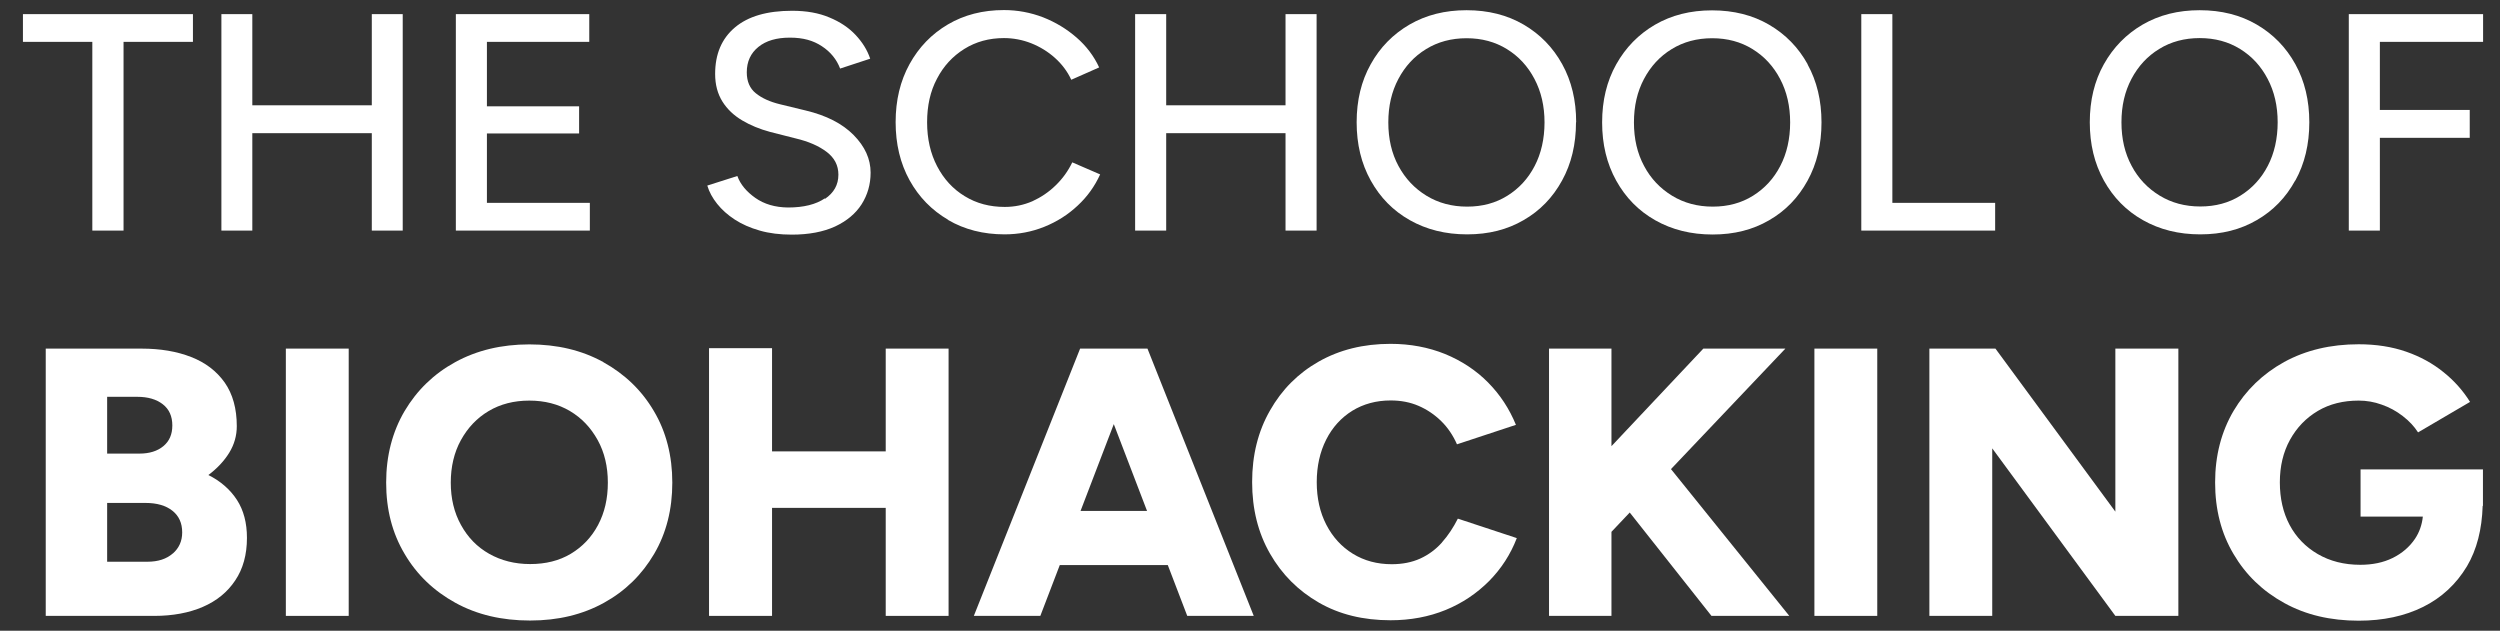
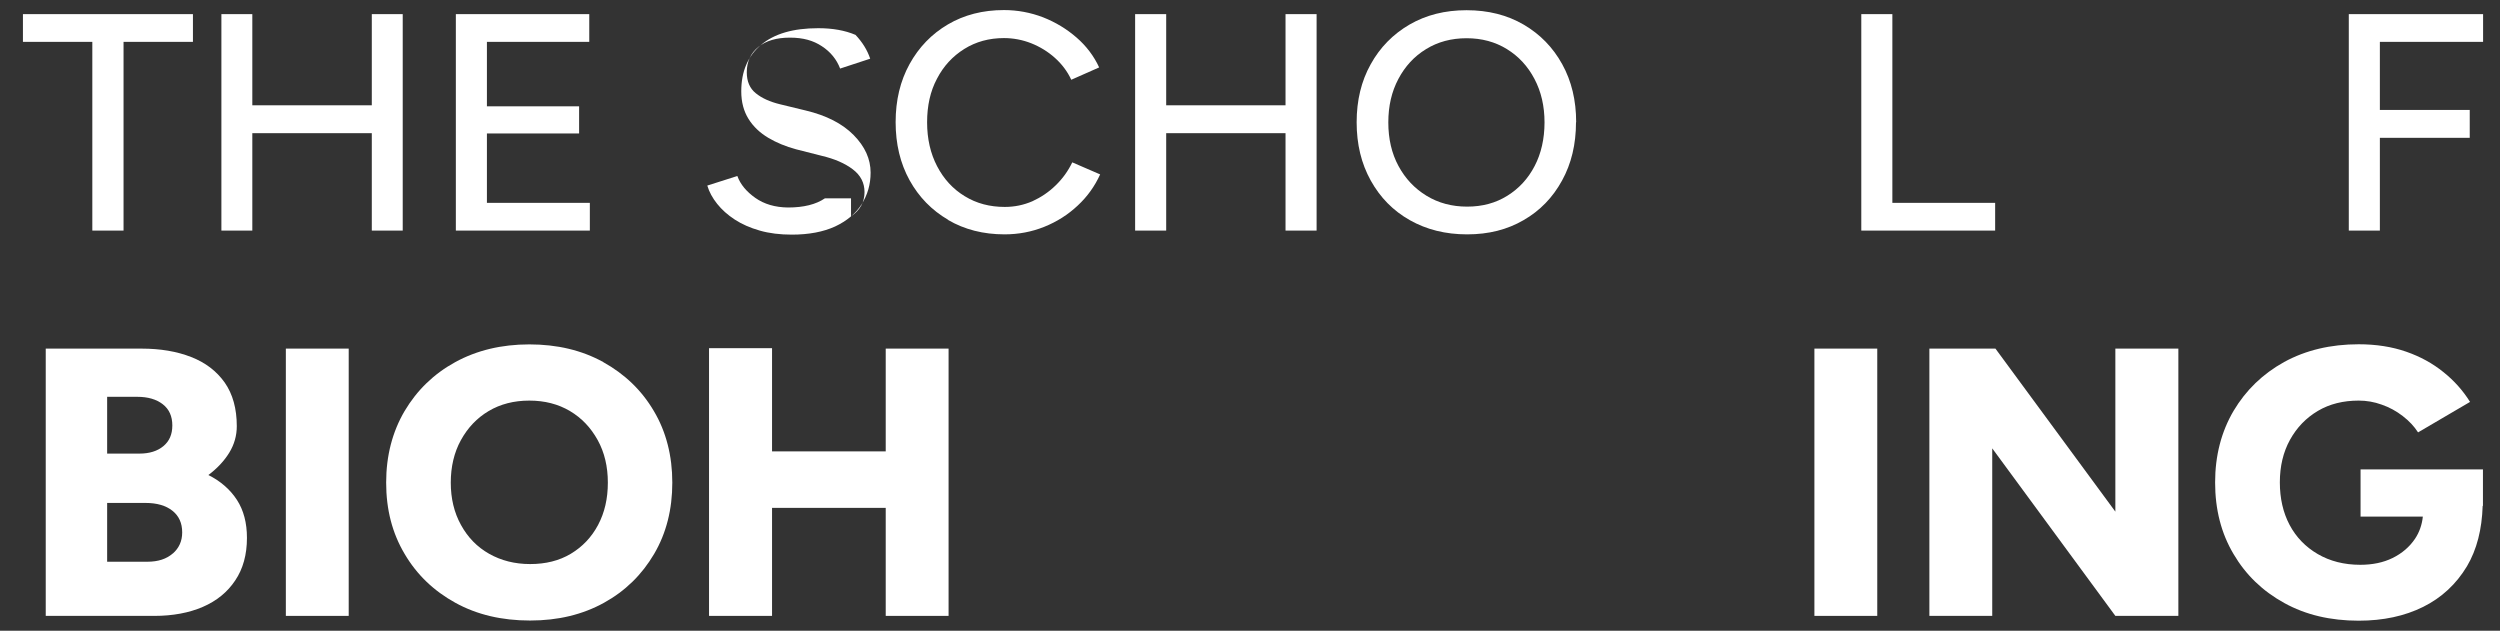
<svg xmlns="http://www.w3.org/2000/svg" version="1.1" id="Layer_1" x="0px" y="0px" width="218px" height="55px" viewBox="0 0 218 55" enable-background="new 0 0 218 55" xml:space="preserve">
  <rect x="0" y="0" width="218" height="55" fill="#333333" stroke="none" />
  <polygon fill="#FFFFFF" points="8.051,20.107 10.773,20.107 10.773,3.65 16.824,3.65 16.824,1.232 2,1.232 2,3.65 8.051,3.65 " />
  <polygon fill="#FFFFFF" points="35.117,20.107 35.117,1.232 32.421,1.232 32.421,9.182 22.002,9.182 22.002,1.232 19.306,1.232   19.306,20.107 22.002,20.107 22.002,11.613 32.421,11.613 32.421,20.107 " />
  <polygon fill="#FFFFFF" points="51.434,17.689 42.459,17.689 42.459,11.638 50.498,11.638 50.498,9.271 42.459,9.271 42.459,3.65   51.384,3.65 51.384,1.232 39.75,1.232 39.75,20.107 51.434,20.107 " />
-   <path fill="#FFFFFF" d="M71.93,17.296c-0.785,0.532-1.848,0.798-3.215,0.798c-1.127-0.013-2.076-0.292-2.849-0.836  c-0.772-0.544-1.304-1.177-1.57-1.911l-2.62,0.835c0.165,0.557,0.456,1.088,0.861,1.595c0.405,0.506,0.911,0.962,1.532,1.367  c0.62,0.405,1.342,0.722,2.177,0.962c0.835,0.24,1.772,0.354,2.798,0.354c1.494,0,2.747-0.241,3.772-0.709  c1.025-0.481,1.797-1.127,2.316-1.937c0.519-0.823,0.785-1.734,0.785-2.76c0-1.19-0.494-2.278-1.481-3.279  c-0.987-1-2.38-1.709-4.177-2.139l-2.241-0.544c-0.886-0.215-1.583-0.532-2.114-0.962c-0.519-0.418-0.785-1.025-0.785-1.823  c0-0.937,0.342-1.671,1.013-2.215s1.583-0.81,2.747-0.81s2.038,0.253,2.785,0.747c0.759,0.494,1.291,1.152,1.595,1.95l2.621-0.861  c-0.253-0.759-0.684-1.443-1.279-2.076c-0.595-0.633-1.354-1.139-2.278-1.519c-0.924-0.393-2-0.583-3.253-0.583  c-2.178,0-3.836,0.481-4.988,1.456c-1.152,0.975-1.722,2.316-1.722,4.051c0,0.937,0.215,1.734,0.633,2.405s1,1.215,1.722,1.646  c0.722,0.43,1.532,0.759,2.418,1l2.241,0.57c1.126,0.266,2.025,0.658,2.709,1.177s1.025,1.177,1.025,1.987  c0,0.886-0.393,1.583-1.177,2.114V17.296z" />
+   <path fill="#FFFFFF" d="M71.93,17.296c-0.785,0.532-1.848,0.798-3.215,0.798c-1.127-0.013-2.076-0.292-2.849-0.836  c-0.772-0.544-1.304-1.177-1.57-1.911l-2.62,0.835c0.165,0.557,0.456,1.088,0.861,1.595c0.405,0.506,0.911,0.962,1.532,1.367  c0.62,0.405,1.342,0.722,2.177,0.962c0.835,0.24,1.772,0.354,2.798,0.354c1.494,0,2.747-0.241,3.772-0.709  c1.025-0.481,1.797-1.127,2.316-1.937c0.519-0.823,0.785-1.734,0.785-2.76c0-1.19-0.494-2.278-1.481-3.279  c-0.987-1-2.38-1.709-4.177-2.139l-2.241-0.544c-0.886-0.215-1.583-0.532-2.114-0.962c-0.519-0.418-0.785-1.025-0.785-1.823  c0-0.937,0.342-1.671,1.013-2.215s1.583-0.81,2.747-0.81s2.038,0.253,2.785,0.747c0.759,0.494,1.291,1.152,1.595,1.95l2.621-0.861  c-0.253-0.759-0.684-1.443-1.279-2.076c-0.924-0.393-2-0.583-3.253-0.583  c-2.178,0-3.836,0.481-4.988,1.456c-1.152,0.975-1.722,2.316-1.722,4.051c0,0.937,0.215,1.734,0.633,2.405s1,1.215,1.722,1.646  c0.722,0.43,1.532,0.759,2.418,1l2.241,0.57c1.126,0.266,2.025,0.658,2.709,1.177s1.025,1.177,1.025,1.987  c0,0.886-0.393,1.583-1.177,2.114V17.296z" />
  <path fill="#FFFFFF" d="M82.678,19.183c1.43,0.836,3.076,1.253,4.912,1.253c1.215,0,2.367-0.215,3.469-0.658  c1.101-0.443,2.063-1.051,2.912-1.848c0.848-0.785,1.494-1.696,1.962-2.722l-2.43-1.051c-0.367,0.759-0.849,1.43-1.456,2.013  c-0.595,0.583-1.278,1.038-2.025,1.38c-0.76,0.329-1.557,0.494-2.405,0.494c-1.304,0-2.469-0.304-3.494-0.937  c-1.025-0.621-1.823-1.494-2.405-2.608c-0.582-1.114-0.874-2.393-0.874-3.836s0.279-2.709,0.861-3.798  c0.57-1.101,1.367-1.962,2.38-2.595c1.013-0.633,2.165-0.949,3.456-0.949c0.823,0,1.621,0.152,2.393,0.456  c0.76,0.304,1.456,0.734,2.051,1.266c0.608,0.544,1.089,1.177,1.431,1.912l2.431-1.076c-0.456-0.987-1.114-1.861-1.975-2.608  s-1.823-1.329-2.912-1.76c-1.088-0.417-2.228-0.633-3.418-0.633c-1.835,0-3.469,0.418-4.886,1.253  c-1.418,0.835-2.532,1.987-3.342,3.456c-0.81,1.468-1.215,3.152-1.215,5.063s0.405,3.595,1.215,5.064  c0.811,1.468,1.937,2.62,3.368,3.456V19.183z" />
  <polygon fill="#FFFFFF" points="101.692,11.613 112.098,11.613 112.098,20.107 114.807,20.107 114.807,1.232 112.098,1.232   112.098,9.182 101.692,9.182 101.692,1.232 98.983,1.232 98.983,20.107 101.692,20.107 " />
  <path fill="#FFFFFF" d="M133.822,14.474c-0.57,1.102-1.367,1.962-2.381,2.595c-1.012,0.633-2.177,0.949-3.506,0.949  c-1.33,0-2.507-0.316-3.545-0.949s-1.848-1.494-2.443-2.595c-0.595-1.102-0.886-2.367-0.886-3.798s0.291-2.684,0.874-3.785  c0.582-1.102,1.379-1.975,2.418-2.608c1.025-0.633,2.202-0.949,3.531-0.949s2.494,0.316,3.52,0.949  c1.025,0.633,1.822,1.494,2.405,2.608c0.582,1.102,0.873,2.367,0.873,3.785S134.392,13.385,133.822,14.474L133.822,14.474z   M137.442,10.663c0-1.912-0.405-3.595-1.216-5.063c-0.81-1.469-1.936-2.621-3.367-3.456c-1.43-0.835-3.088-1.253-4.975-1.253  s-3.532,0.418-4.975,1.253c-1.432,0.835-2.57,1.987-3.381,3.456c-0.822,1.468-1.228,3.152-1.228,5.063s0.405,3.595,1.228,5.077  c0.823,1.481,1.949,2.633,3.406,3.456c1.455,0.823,3.113,1.241,5,1.241s3.506-0.417,4.924-1.241  c1.432-0.823,2.545-1.975,3.355-3.456c0.811-1.469,1.215-3.165,1.215-5.077H137.442z" />
-   <path fill="#FFFFFF" d="M155.24,14.474c-0.569,1.102-1.367,1.962-2.379,2.595c-1.014,0.633-2.178,0.949-3.508,0.949  c-1.328,0-2.506-0.316-3.544-0.949s-1.86-1.494-2.443-2.595c-0.595-1.102-0.886-2.367-0.886-3.798s0.291-2.684,0.873-3.785  c0.582-1.101,1.38-1.975,2.418-2.608c1.025-0.633,2.203-0.949,3.532-0.949s2.493,0.316,3.519,0.949  c1.025,0.633,1.823,1.494,2.406,2.608c0.582,1.102,0.873,2.367,0.873,3.785S155.811,13.385,155.24,14.474L155.24,14.474z   M157.633,5.612c-0.81-1.469-1.937-2.621-3.367-3.456c-1.43-0.835-3.088-1.253-4.975-1.253s-3.532,0.418-4.975,1.253  c-1.432,0.835-2.558,1.987-3.381,3.456c-0.822,1.468-1.229,3.152-1.229,5.063s0.406,3.595,1.229,5.077  c0.823,1.481,1.949,2.633,3.405,3.456c1.456,0.823,3.114,1.241,5.001,1.241c1.886,0,3.506-0.417,4.924-1.241  c1.431-0.823,2.545-1.975,3.355-3.456c0.81-1.469,1.215-3.165,1.215-5.077s-0.405-3.595-1.215-5.063H157.633z" />
  <polygon fill="#FFFFFF" points="173.977,17.689 165.014,17.689 165.014,1.232 162.305,1.232 162.305,20.107 173.977,20.107 " />
-   <path fill="#FFFFFF" d="M195.371,17.056c-1.012,0.633-2.177,0.949-3.506,0.949c-1.33,0-2.507-0.316-3.545-0.949  s-1.861-1.494-2.443-2.595c-0.595-1.102-0.886-2.367-0.886-3.798s0.291-2.684,0.874-3.785c0.582-1.101,1.379-1.975,2.417-2.608  c1.025-0.633,2.203-0.949,3.532-0.949s2.494,0.316,3.52,0.949c1.025,0.633,1.822,1.494,2.404,2.608  c0.583,1.102,0.874,2.367,0.874,3.785s-0.291,2.709-0.86,3.798C197.182,15.563,196.385,16.423,195.371,17.056z M200.156,15.74  c0.811-1.469,1.216-3.165,1.216-5.077s-0.405-3.595-1.216-5.063c-0.81-1.469-1.936-2.621-3.367-3.456  c-1.43-0.835-3.088-1.253-4.975-1.253s-3.532,0.418-4.975,1.253c-1.432,0.835-2.558,1.987-3.381,3.456  c-0.822,1.468-1.228,3.152-1.228,5.063s0.405,3.595,1.228,5.077c0.823,1.481,1.949,2.633,3.406,3.456  c1.455,0.823,3.113,1.241,5,1.241s3.506-0.417,4.924-1.241c1.432-0.823,2.545-1.975,3.355-3.456H200.156z" />
  <polygon fill="#FFFFFF" points="204.815,1.232 204.815,20.107 207.524,20.107 207.524,12.018 215.361,12.018 215.361,9.587   207.524,9.587 207.524,3.65 216.525,3.65 216.525,1.232 " />
  <path fill="#FFFFFF" d="M15.065,48.262c-0.544,0.48-1.279,0.721-2.215,0.721H9.343v-5.127h3.342c1,0,1.785,0.229,2.354,0.684  c0.57,0.456,0.848,1.076,0.848,1.887c0,0.76-0.278,1.367-0.823,1.848V48.262z M9.343,34.602h2.621c0.937,0,1.671,0.216,2.228,0.646  c0.557,0.43,0.835,1.051,0.835,1.848c0,0.798-0.266,1.38-0.785,1.811c-0.519,0.43-1.215,0.646-2.076,0.646H9.343V34.59V34.602z   M18.167,41.426c0.772-0.582,1.38-1.229,1.823-1.949c0.443-0.723,0.658-1.494,0.658-2.317c0-1.532-0.354-2.798-1.051-3.798  c-0.708-1-1.684-1.747-2.924-2.229c-1.253-0.493-2.697-0.734-4.33-0.734H3.988v23.307h9.469c1.608,0,3.026-0.266,4.229-0.785  s2.152-1.291,2.823-2.304c0.684-1.013,1.025-2.253,1.025-3.71c0-1.316-0.291-2.418-0.874-3.316  c-0.582-0.898-1.418-1.633-2.506-2.178L18.167,41.426z" />
  <rect x="24.926" y="30.398" fill="#FFFFFF" width="5.481" height="23.307" />
  <path fill="#FFFFFF" d="M52.156,45.768c-0.569,1.076-1.367,1.912-2.38,2.52s-2.203,0.898-3.544,0.898s-2.532-0.304-3.583-0.898  c-1.051-0.596-1.861-1.431-2.456-2.52c-0.595-1.076-0.886-2.305-0.886-3.684c0-1.381,0.291-2.633,0.886-3.709  s1.393-1.925,2.418-2.532c1.025-0.608,2.203-0.911,3.544-0.911s2.52,0.303,3.545,0.911c1.025,0.607,1.823,1.456,2.418,2.532  c0.595,1.076,0.886,2.316,0.886,3.709S52.726,44.691,52.156,45.768L52.156,45.768z M52.612,31.576  c-1.874-1.037-4.026-1.545-6.457-1.545s-4.583,0.52-6.456,1.545s-3.342,2.456-4.418,4.267c-1.063,1.81-1.608,3.886-1.608,6.241  c0,2.354,0.532,4.405,1.608,6.215c1.063,1.811,2.544,3.229,4.431,4.267s4.051,1.544,6.507,1.544s4.583-0.519,6.443-1.544  c1.861-1.025,3.317-2.456,4.38-4.267c1.063-1.81,1.583-3.886,1.583-6.215c0-2.33-0.532-4.432-1.608-6.241  c-1.063-1.811-2.544-3.229-4.418-4.267H52.612z" />
  <polygon fill="#FFFFFF" points="77.235,39.361 67.322,39.361 67.322,30.361 61.828,30.361 61.828,53.705 67.322,53.705   67.322,44.286 77.235,44.286 77.235,53.705 82.716,53.705 82.716,30.398 77.235,30.398 " />
-   <path fill="#FFFFFF" d="M94.224,44.553l2.899-7.57l2.899,7.57H94.224z M99.642,30.398h-5.456l-9.267,23.307h5.798l1.696-4.431h9.419  l1.696,4.431h5.798l-9.267-23.307h-0.405H99.642z" />
-   <path fill="#FFFFFF" d="M125.732,47.313c-0.531,0.594-1.164,1.063-1.887,1.393c-0.721,0.328-1.557,0.493-2.48,0.493  c-1.279,0-2.406-0.304-3.393-0.911c-0.988-0.607-1.76-1.457-2.317-2.532c-0.557-1.076-0.835-2.317-0.835-3.71  s0.278-2.633,0.822-3.709c0.545-1.076,1.305-1.911,2.279-2.519c0.975-0.595,2.088-0.899,3.342-0.899  c0.887,0,1.696,0.152,2.431,0.469c0.733,0.316,1.393,0.76,1.975,1.329c0.583,0.569,1.038,1.253,1.38,2.026l5.14-1.697  c-0.569-1.393-1.38-2.633-2.431-3.696s-2.304-1.886-3.747-2.481c-1.442-0.582-3.025-0.886-4.76-0.886  c-2.367,0-4.443,0.519-6.254,1.544c-1.81,1.025-3.228,2.456-4.253,4.267c-1.039,1.81-1.558,3.886-1.558,6.241  c0,2.354,0.519,4.431,1.558,6.24c1.037,1.811,2.455,3.229,4.253,4.267s3.887,1.544,6.254,1.544c1.747,0,3.354-0.303,4.811-0.898  c1.456-0.595,2.709-1.443,3.785-2.52c1.063-1.076,1.874-2.328,2.418-3.746l-5.14-1.697c-0.393,0.772-0.848,1.469-1.38,2.064  L125.732,47.313z" />
-   <polygon fill="#FFFFFF" points="155.685,30.398 148.531,30.398 140.519,38.906 140.519,30.398 135.075,30.398 135.075,53.705   140.519,53.705 140.519,46.375 142.113,44.691 149.24,53.705 156.026,53.705 145.709,40.906 " />
  <rect x="158.216" y="30.398" fill="#FFFFFF" width="5.481" height="23.307" />
  <polygon fill="#FFFFFF" points="184.459,44.615 174.002,30.398 168.242,30.398 168.242,53.705 173.723,53.705 173.723,39.096   184.459,53.705 189.953,53.705 189.953,30.398 184.459,30.398 " />
  <path fill="#FFFFFF" d="M205.854,45.046h5.418c-0.076,0.722-0.304,1.367-0.684,1.937c-0.48,0.709-1.127,1.266-1.949,1.672  c-0.822,0.404-1.76,0.595-2.823,0.595c-1.405,0-2.646-0.317-3.709-0.937c-1.063-0.621-1.886-1.469-2.456-2.545  c-0.569-1.076-0.848-2.316-0.848-3.709s0.291-2.633,0.886-3.709s1.405-1.912,2.431-2.52s2.215-0.898,3.557-0.898  c0.684,0,1.355,0.113,2.014,0.354c0.658,0.229,1.266,0.558,1.822,0.988c0.558,0.43,1,0.898,1.342,1.43l4.533-2.658  c-0.608-0.975-1.381-1.848-2.317-2.596c-0.937-0.759-2.013-1.354-3.253-1.784c-1.241-0.431-2.621-0.646-4.141-0.646  c-2.455,0-4.62,0.519-6.494,1.544c-1.873,1.038-3.342,2.456-4.418,4.267c-1.063,1.811-1.607,3.887-1.607,6.24  c0,2.355,0.531,4.432,1.607,6.242c1.063,1.81,2.532,3.228,4.418,4.266c1.874,1.038,4.039,1.545,6.494,1.545  c2.141,0,4.014-0.405,5.621-1.203c1.607-0.797,2.887-1.987,3.823-3.545c0.86-1.455,1.304-3.215,1.367-5.266h0.025v-3.178h-10.672  v4.127L205.854,45.046z" />
</svg>